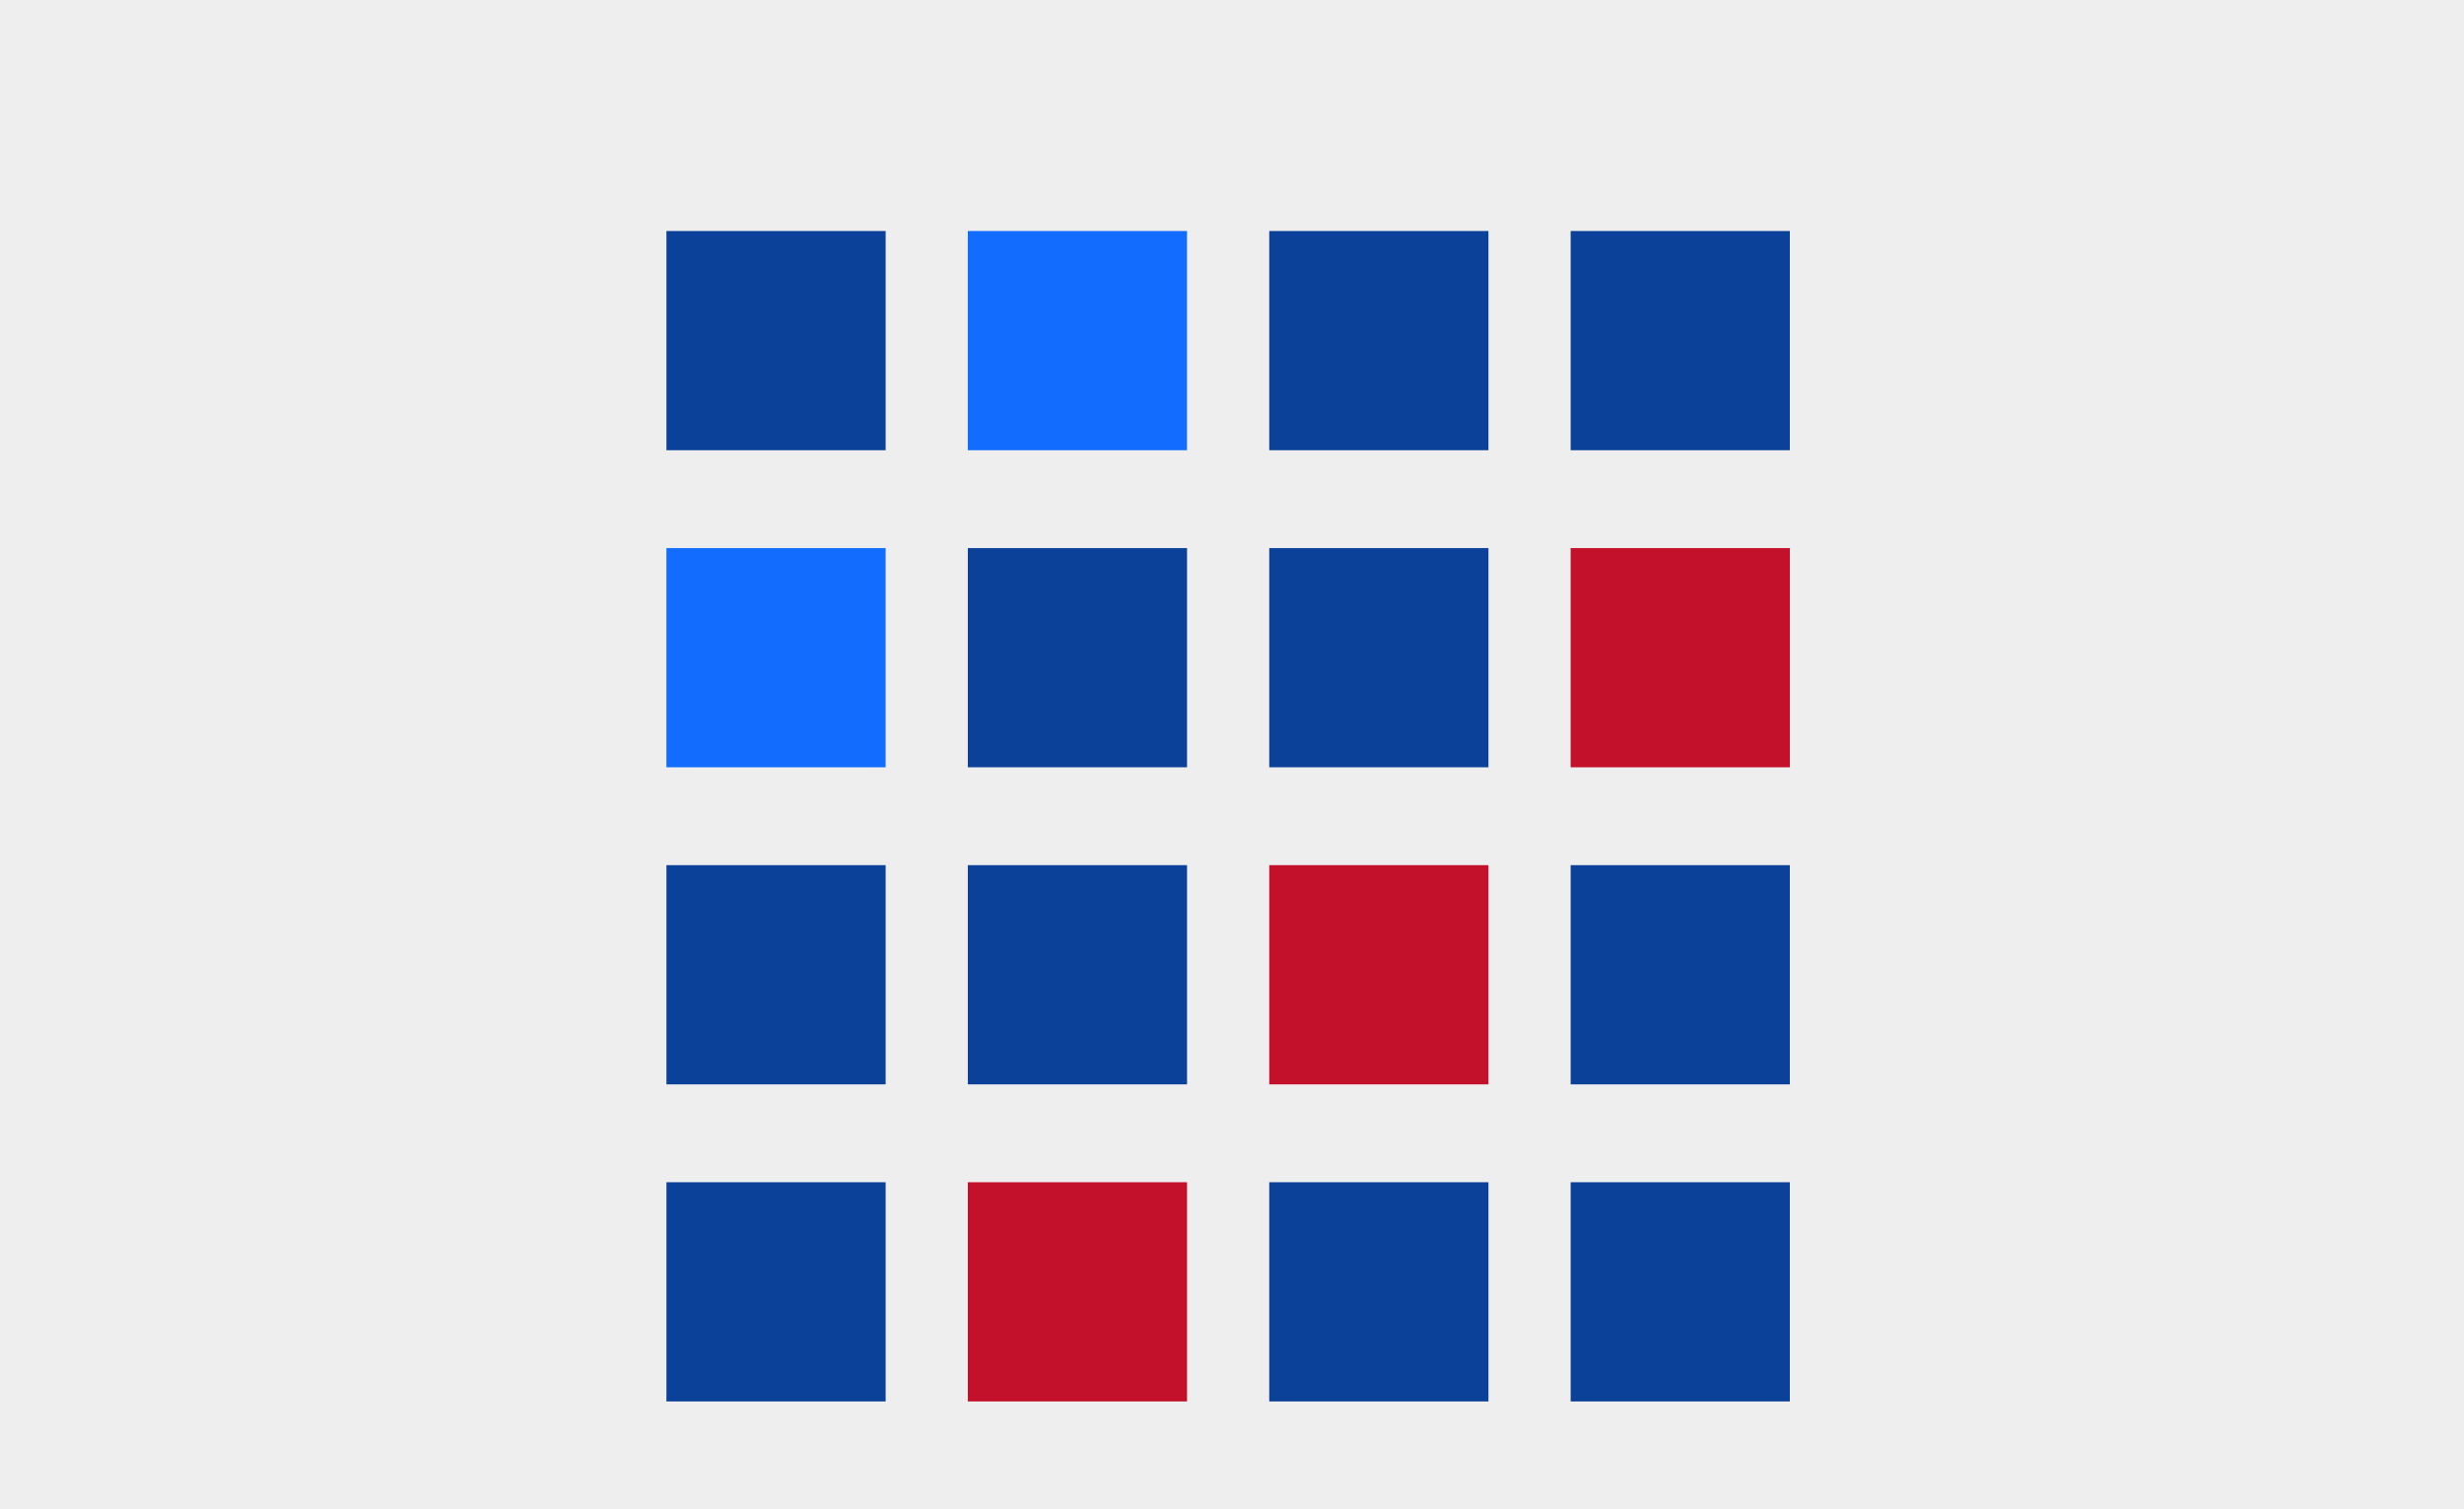
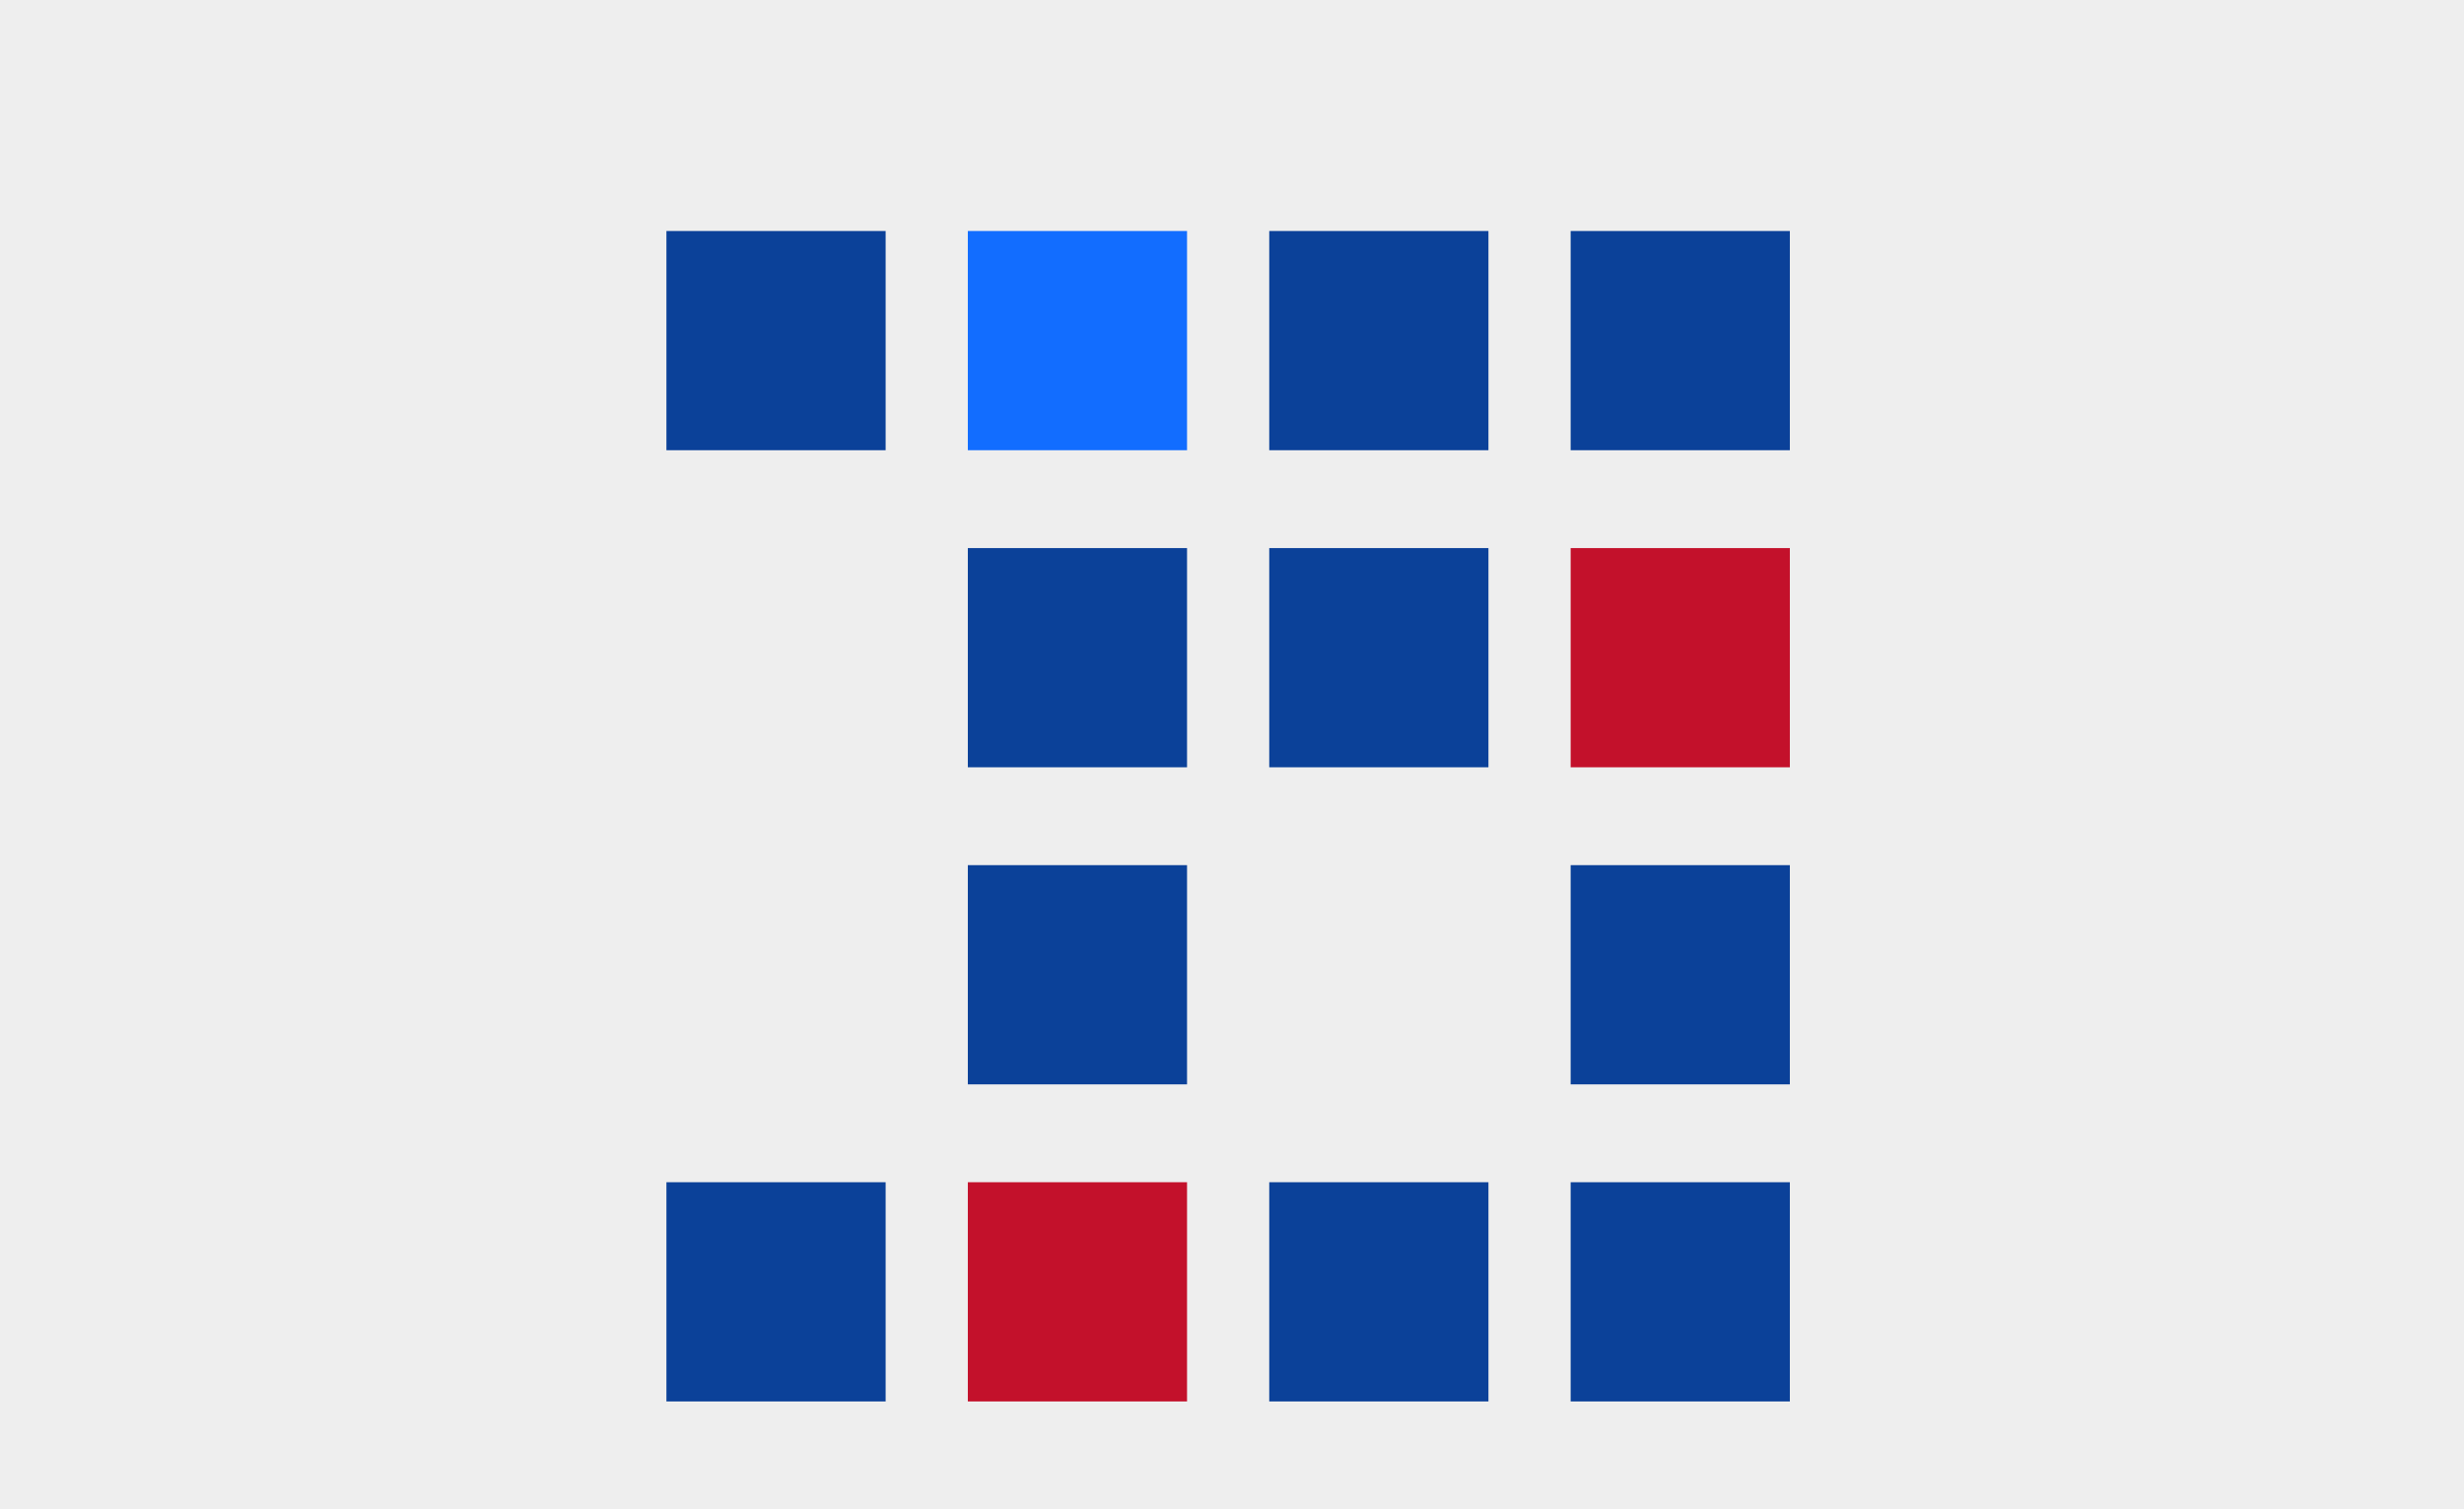
<svg xmlns="http://www.w3.org/2000/svg" width="320" height="196" viewBox="0 0 320 196" fill="none">
  <rect width="320" height="196" fill="#EEEEEE" />
  <g filter="url(#filter0_d_1724_47997)">
    <rect x="86.549" y="26" width="28.468" height="28.468" fill="#0B4199" />
    <rect x="125.693" y="26" width="28.468" height="28.468" fill="#126DFF" />
    <rect x="164.837" y="26" width="28.468" height="28.468" fill="#0B4199" />
    <rect x="203.981" y="26" width="28.468" height="28.468" fill="#0B4199" />
-     <rect x="86.549" y="67.178" width="28.468" height="28.468" fill="#126DFF" />
    <rect x="125.693" y="67.178" width="28.468" height="28.468" fill="#0B4199" />
    <rect x="164.837" y="67.178" width="28.468" height="28.468" fill="#0B4199" />
    <rect x="203.981" y="67.178" width="28.468" height="28.468" fill="#C3112B" />
-     <rect x="86.549" y="108.354" width="28.468" height="28.468" fill="#0B4199" />
    <rect x="125.693" y="108.354" width="28.468" height="28.468" fill="#0B4199" />
-     <rect x="164.837" y="108.354" width="28.468" height="28.468" fill="#C3112B" />
    <rect x="203.981" y="108.354" width="28.468" height="28.468" fill="#0B4199" />
    <rect x="86.549" y="149.532" width="28.468" height="28.468" fill="#0B4199" />
    <rect x="125.693" y="149.532" width="28.468" height="28.468" fill="#C3112B" />
    <rect x="164.837" y="149.532" width="28.468" height="28.468" fill="#0B4199" />
    <rect x="203.981" y="149.532" width="28.468" height="28.468" fill="#0B4199" />
  </g>
  <defs>
    <filter id="filter0_d_1724_47997" x="78.549" y="22" width="161.9" height="168" filterUnits="userSpaceOnUse" color-interpolation-filters="sRGB">
      <feFlood flood-opacity="0" result="BackgroundImageFix" />
      <feColorMatrix in="SourceAlpha" type="matrix" values="0 0 0 0 0 0 0 0 0 0 0 0 0 0 0 0 0 0 127 0" result="hardAlpha" />
      <feOffset dy="4" />
      <feGaussianBlur stdDeviation="4" />
      <feColorMatrix type="matrix" values="0 0 0 0 0.102 0 0 0 0 0.102 0 0 0 0 0.102 0 0 0 0.2 0" />
      <feBlend mode="normal" in2="BackgroundImageFix" result="effect1_dropShadow_1724_47997" />
      <feBlend mode="normal" in="SourceGraphic" in2="effect1_dropShadow_1724_47997" result="shape" />
    </filter>
  </defs>
</svg>